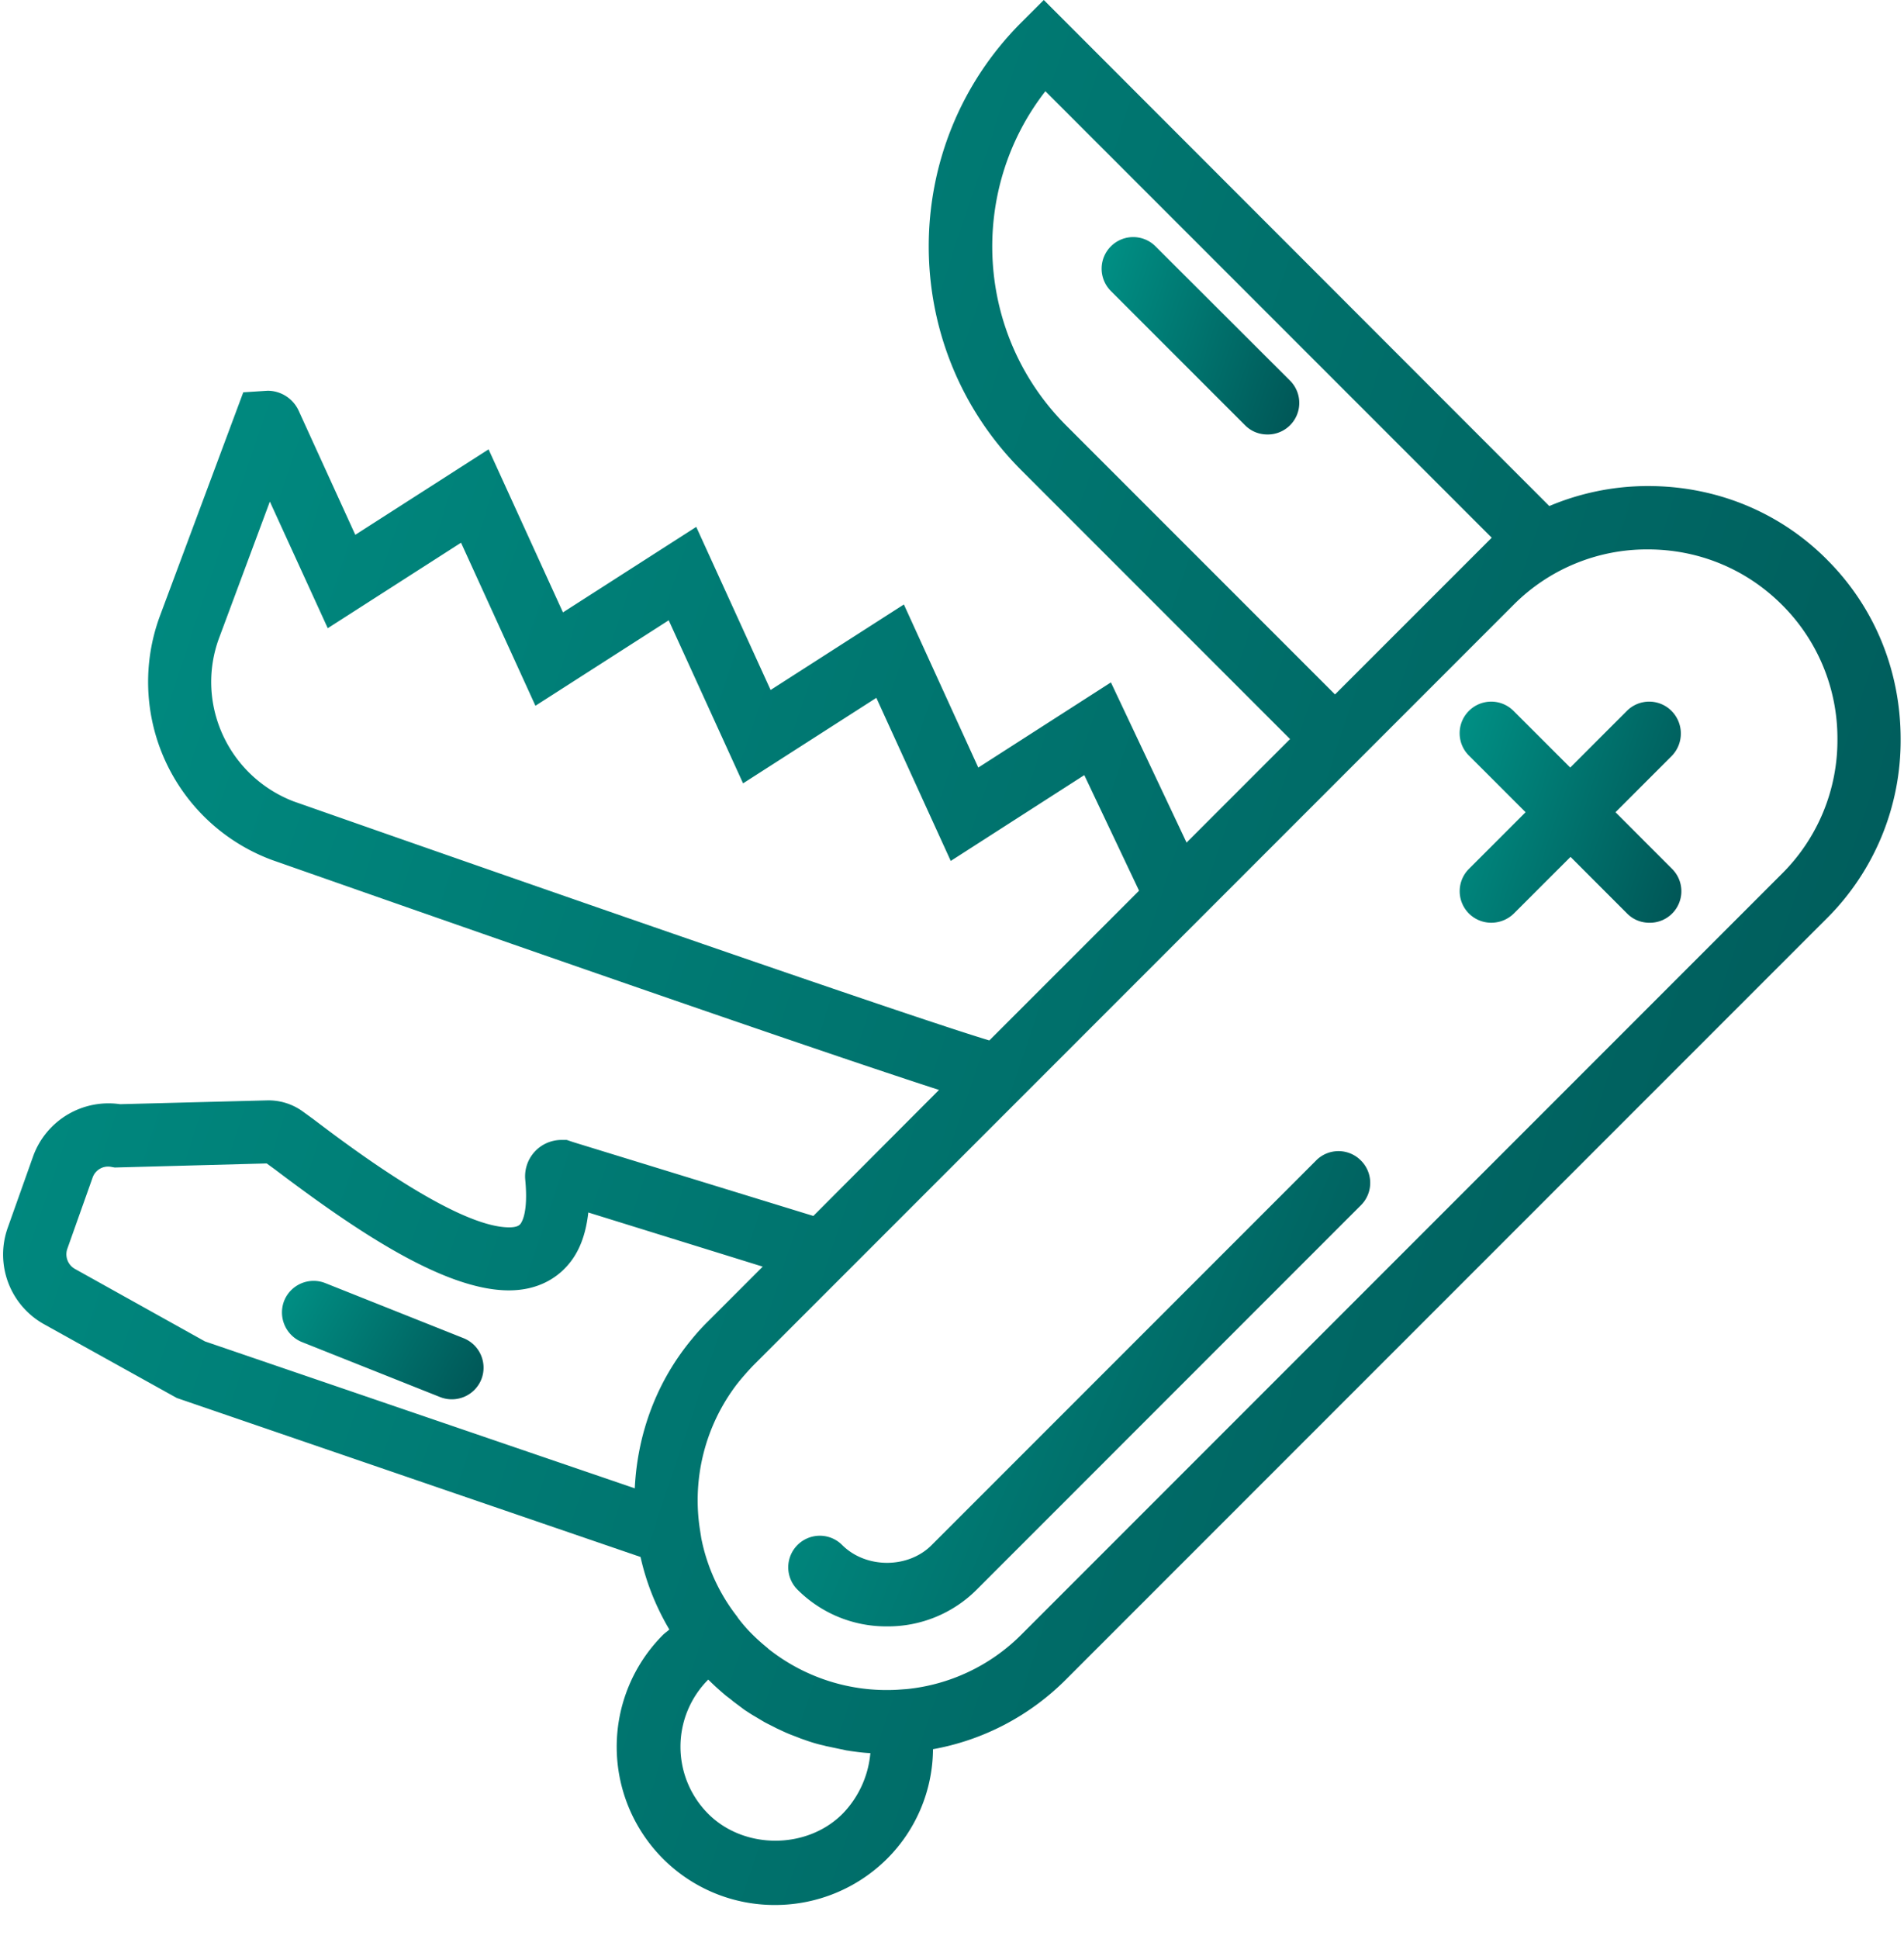
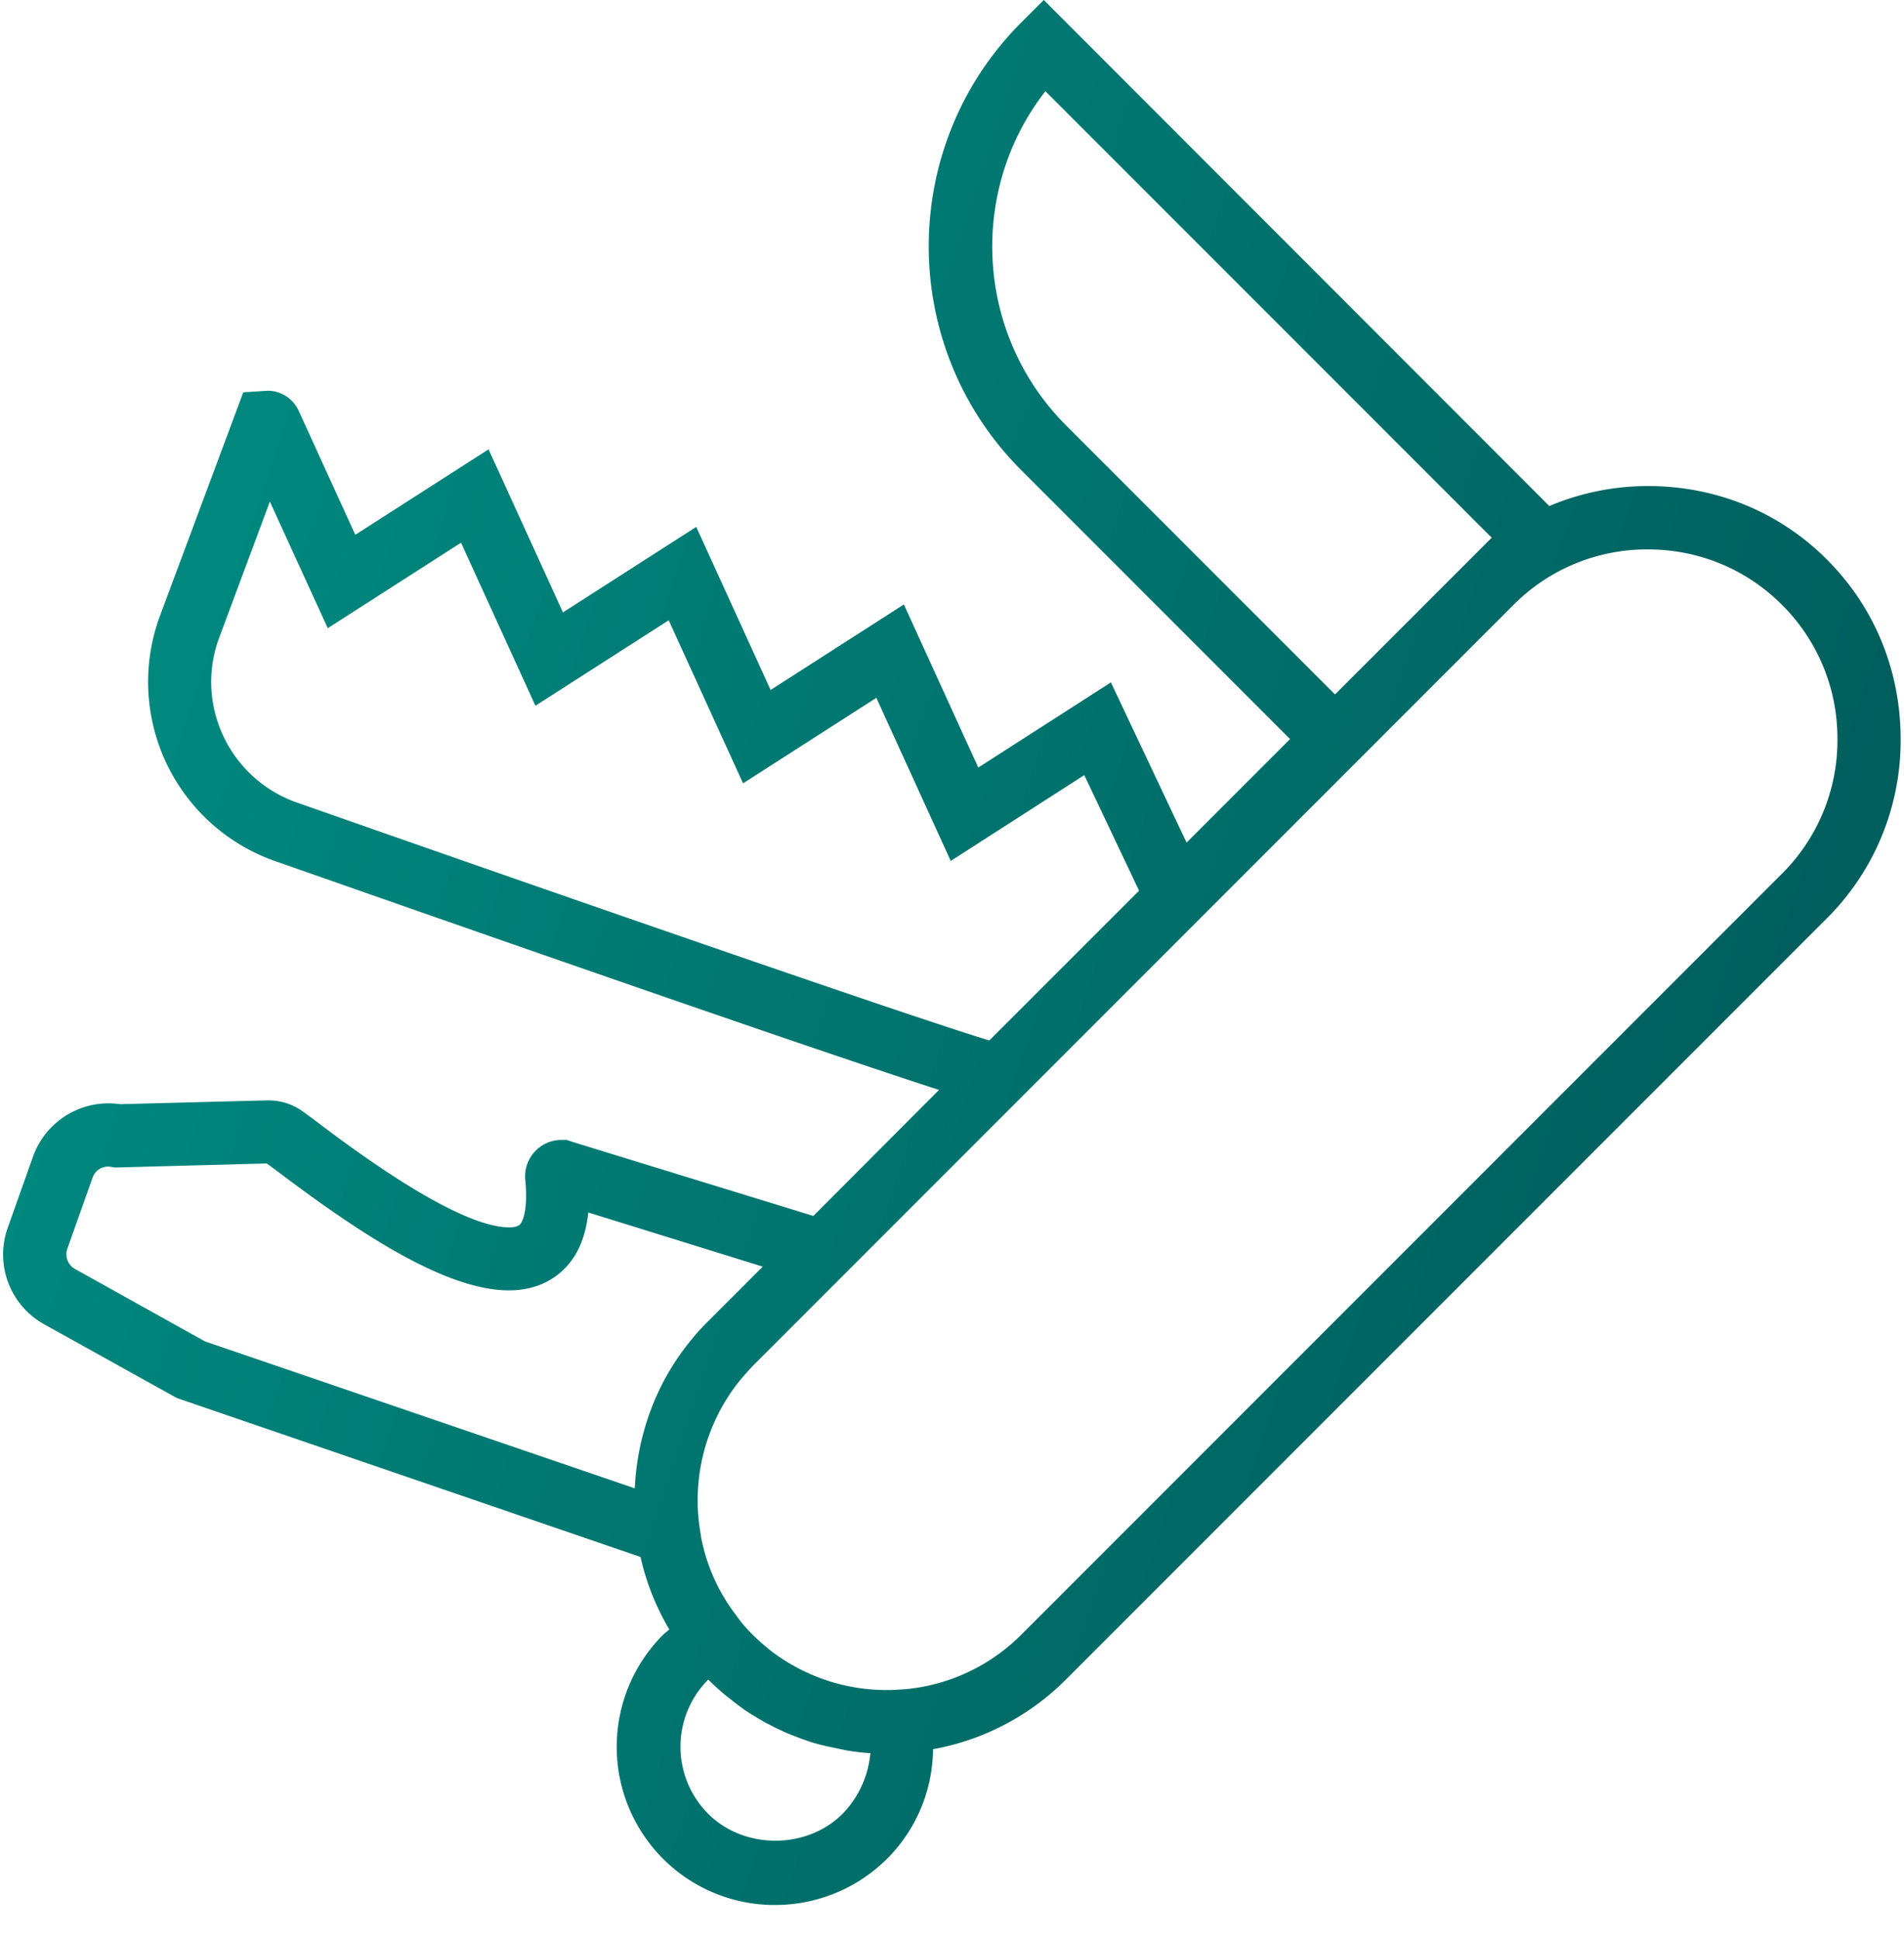
<svg xmlns="http://www.w3.org/2000/svg" width="56" height="57" fill="none">
-   <path d="M33.986 7.243a.927.927 0 0 0-1.313 0 .927.927 0 0 0 0 1.313l3.948 3.948c.186.186.419.27.66.27a.927.927 0 0 0 .661-1.583l-3.956-3.948z" fill="url(#a)" />
-   <path d="M49.162 20.901a.927.927 0 0 0-1.313 0l-1.666 1.666-1.667-1.666a.927.927 0 0 0-1.313 0 .927.927 0 0 0 0 1.313l1.667 1.666-1.667 1.667a.927.927 0 0 0 .661 1.582.952.952 0 0 0 .661-.27l1.667-1.666 1.666 1.667c.186.186.42.27.661.27a.927.927 0 0 0 .661-1.583l-1.666-1.667 1.666-1.666a.944.944 0 0 0-.018-1.313z" fill="url(#b)" />
  <path d="M53.742 16.46c-1.396-1.406-3.268-2.17-5.27-2.17a7.455 7.455 0 0 0-2.904.588L30.7 0l-.661.66c-3.631 3.631-3.631 9.534 0 13.165l7.904 7.904-3.044 3.044-2.225-4.71-3.901 2.504-2.188-4.795-3.92 2.514-2.187-4.795-3.92 2.514-2.188-4.794-3.92 2.513-1.666-3.65a1.006 1.006 0 0 0-.912-.586l-.717.046-2.44 6.545a5.584 5.584 0 0 0 3.287 7.206c12.234 4.292 17.4 6.043 19.616 6.76l-3.696 3.705-7.057-2.169-.196-.066h-.158a1.07 1.07 0 0 0-1.062 1.174c.093.986-.111 1.266-.158 1.313-.056.055-.158.083-.316.083-1.555 0-4.72-2.392-5.763-3.184l-.307-.223a1.718 1.718 0 0 0-1.043-.326l-4.33.112A2.357 2.357 0 0 0 .973 34l-.745 2.095a2.345 2.345 0 0 0 1.071 2.84L5.2 41.102l13.639 4.674c.168.755.456 1.471.847 2.132-.056.056-.13.102-.186.158a4.658 4.658 0 0 0 0 6.582 4.633 4.633 0 0 0 3.296 1.36 4.664 4.664 0 0 0 3.295-1.36 4.595 4.595 0 0 0 1.35-3.22 7.362 7.362 0 0 0 3.91-2.049L53.731 27a7.376 7.376 0 0 0 2.17-5.27c0-2.002-.763-3.874-2.16-5.27h.001zM6.447 18.75l1.49-4.003L9.64 18.47l3.92-2.514 2.188 4.794 3.92-2.513 2.187 4.794 3.92-2.514 2.188 4.795 3.928-2.523 1.611 3.398-4.404 4.403c-2.346-.707-13.191-4.478-20.463-7.029-1.928-.743-2.905-2.885-2.188-4.812zm24.914-6.237c-2.681-2.681-2.886-6.917-.614-9.831l13.127 13.127-4.609 4.608-7.904-7.904zM2.202 37.306a.493.493 0 0 1-.223-.587l.744-2.095a.481.481 0 0 1 .55-.316l.102.018 4.469-.12.242.176c2.327 1.76 4.962 3.556 6.88 3.556.875 0 1.406-.381 1.695-.698.363-.391.568-.922.642-1.592l5.13 1.592-1.602 1.602a6.32 6.32 0 0 0-.475.521c-1.024 1.229-1.6 2.747-1.685 4.367v.028l-12.643-4.32-3.826-2.132zm22.577 16.023c-1.052 1.052-2.895 1.052-3.948 0a2.793 2.793 0 0 1 0-3.948c.168.168.345.326.522.475.074.056.149.112.214.168l.335.251c.102.065.196.13.298.187l.28.167c.12.065.241.121.363.186.084.038.158.075.242.112.14.065.28.112.419.168.065.028.13.046.205.074.158.056.316.103.475.14.055.01.102.028.158.037l.53.112c.038.01.075.01.112.019.196.028.391.056.596.065h.019a2.923 2.923 0 0 1-.82 1.787zM52.42 25.678 30.039 48.06a5.543 5.543 0 0 1-3.37 1.6l-.28.02a5.603 5.603 0 0 1-3.789-1.202l-.028-.028a5.727 5.727 0 0 1-.437-.39 4.429 4.429 0 0 1-.438-.503l-.01-.02a5.455 5.455 0 0 1-1.06-2.308l-.047-.298a5.626 5.626 0 0 1 1.08-4.217c.02-.029.047-.056.066-.084.13-.159.27-.317.41-.466l22.38-22.381a5.533 5.533 0 0 1 3.948-1.63c1.499 0 2.895.578 3.948 1.63a5.533 5.533 0 0 1 1.63 3.948 5.53 5.53 0 0 1-1.622 3.947z" fill="url(#c)" />
-   <path d="M38.716 34.112 27.404 45.424c-.69.699-1.936.699-2.635 0a.927.927 0 0 0-1.313 0 .927.927 0 0 0 0 1.313 3.686 3.686 0 0 0 2.635 1.08 3.687 3.687 0 0 0 2.635-1.08l11.302-11.303a.927.927 0 0 0 0-1.313.927.927 0 0 0-1.313-.009h.001z" fill="url(#d)" />
-   <path d="m13.635 39.344-4.068-1.62a.933.933 0 0 0-1.21.522.94.94 0 0 0 .52 1.21l4.07 1.62a.936.936 0 0 0 1.21-.521.935.935 0 0 0-.522-1.211z" fill="url(#e)" />
  <defs>
    <linearGradient id="a" x1="31.86" y1="7.413" x2="39.542" y2="9.991" gradientUnits="userSpaceOnUse">
      <stop stop-color="#009488" />
      <stop offset="1" stop-color="#005253" />
    </linearGradient>
    <linearGradient id="b" x1="42.324" y1="21.124" x2="50.938" y2="24.018" gradientUnits="userSpaceOnUse">
      <stop stop-color="#009488" />
      <stop offset="1" stop-color="#005253" />
    </linearGradient>
    <linearGradient id="c" x1="-5.102" y1="4.268" x2="68.716" y2="28.901" gradientUnits="userSpaceOnUse">
      <stop stop-color="#009488" />
      <stop offset="1" stop-color="#005253" />
    </linearGradient>
    <linearGradient id="d" x1="21.591" y1="34.909" x2="43.127" y2="43.744" gradientUnits="userSpaceOnUse">
      <stop stop-color="#009488" />
      <stop offset="1" stop-color="#005253" />
    </linearGradient>
    <linearGradient id="e" x1="7.74" y1="37.922" x2="14.32" y2="41.67" gradientUnits="userSpaceOnUse">
      <stop stop-color="#009488" />
      <stop offset="1" stop-color="#005253" />
    </linearGradient>
  </defs>
</svg>